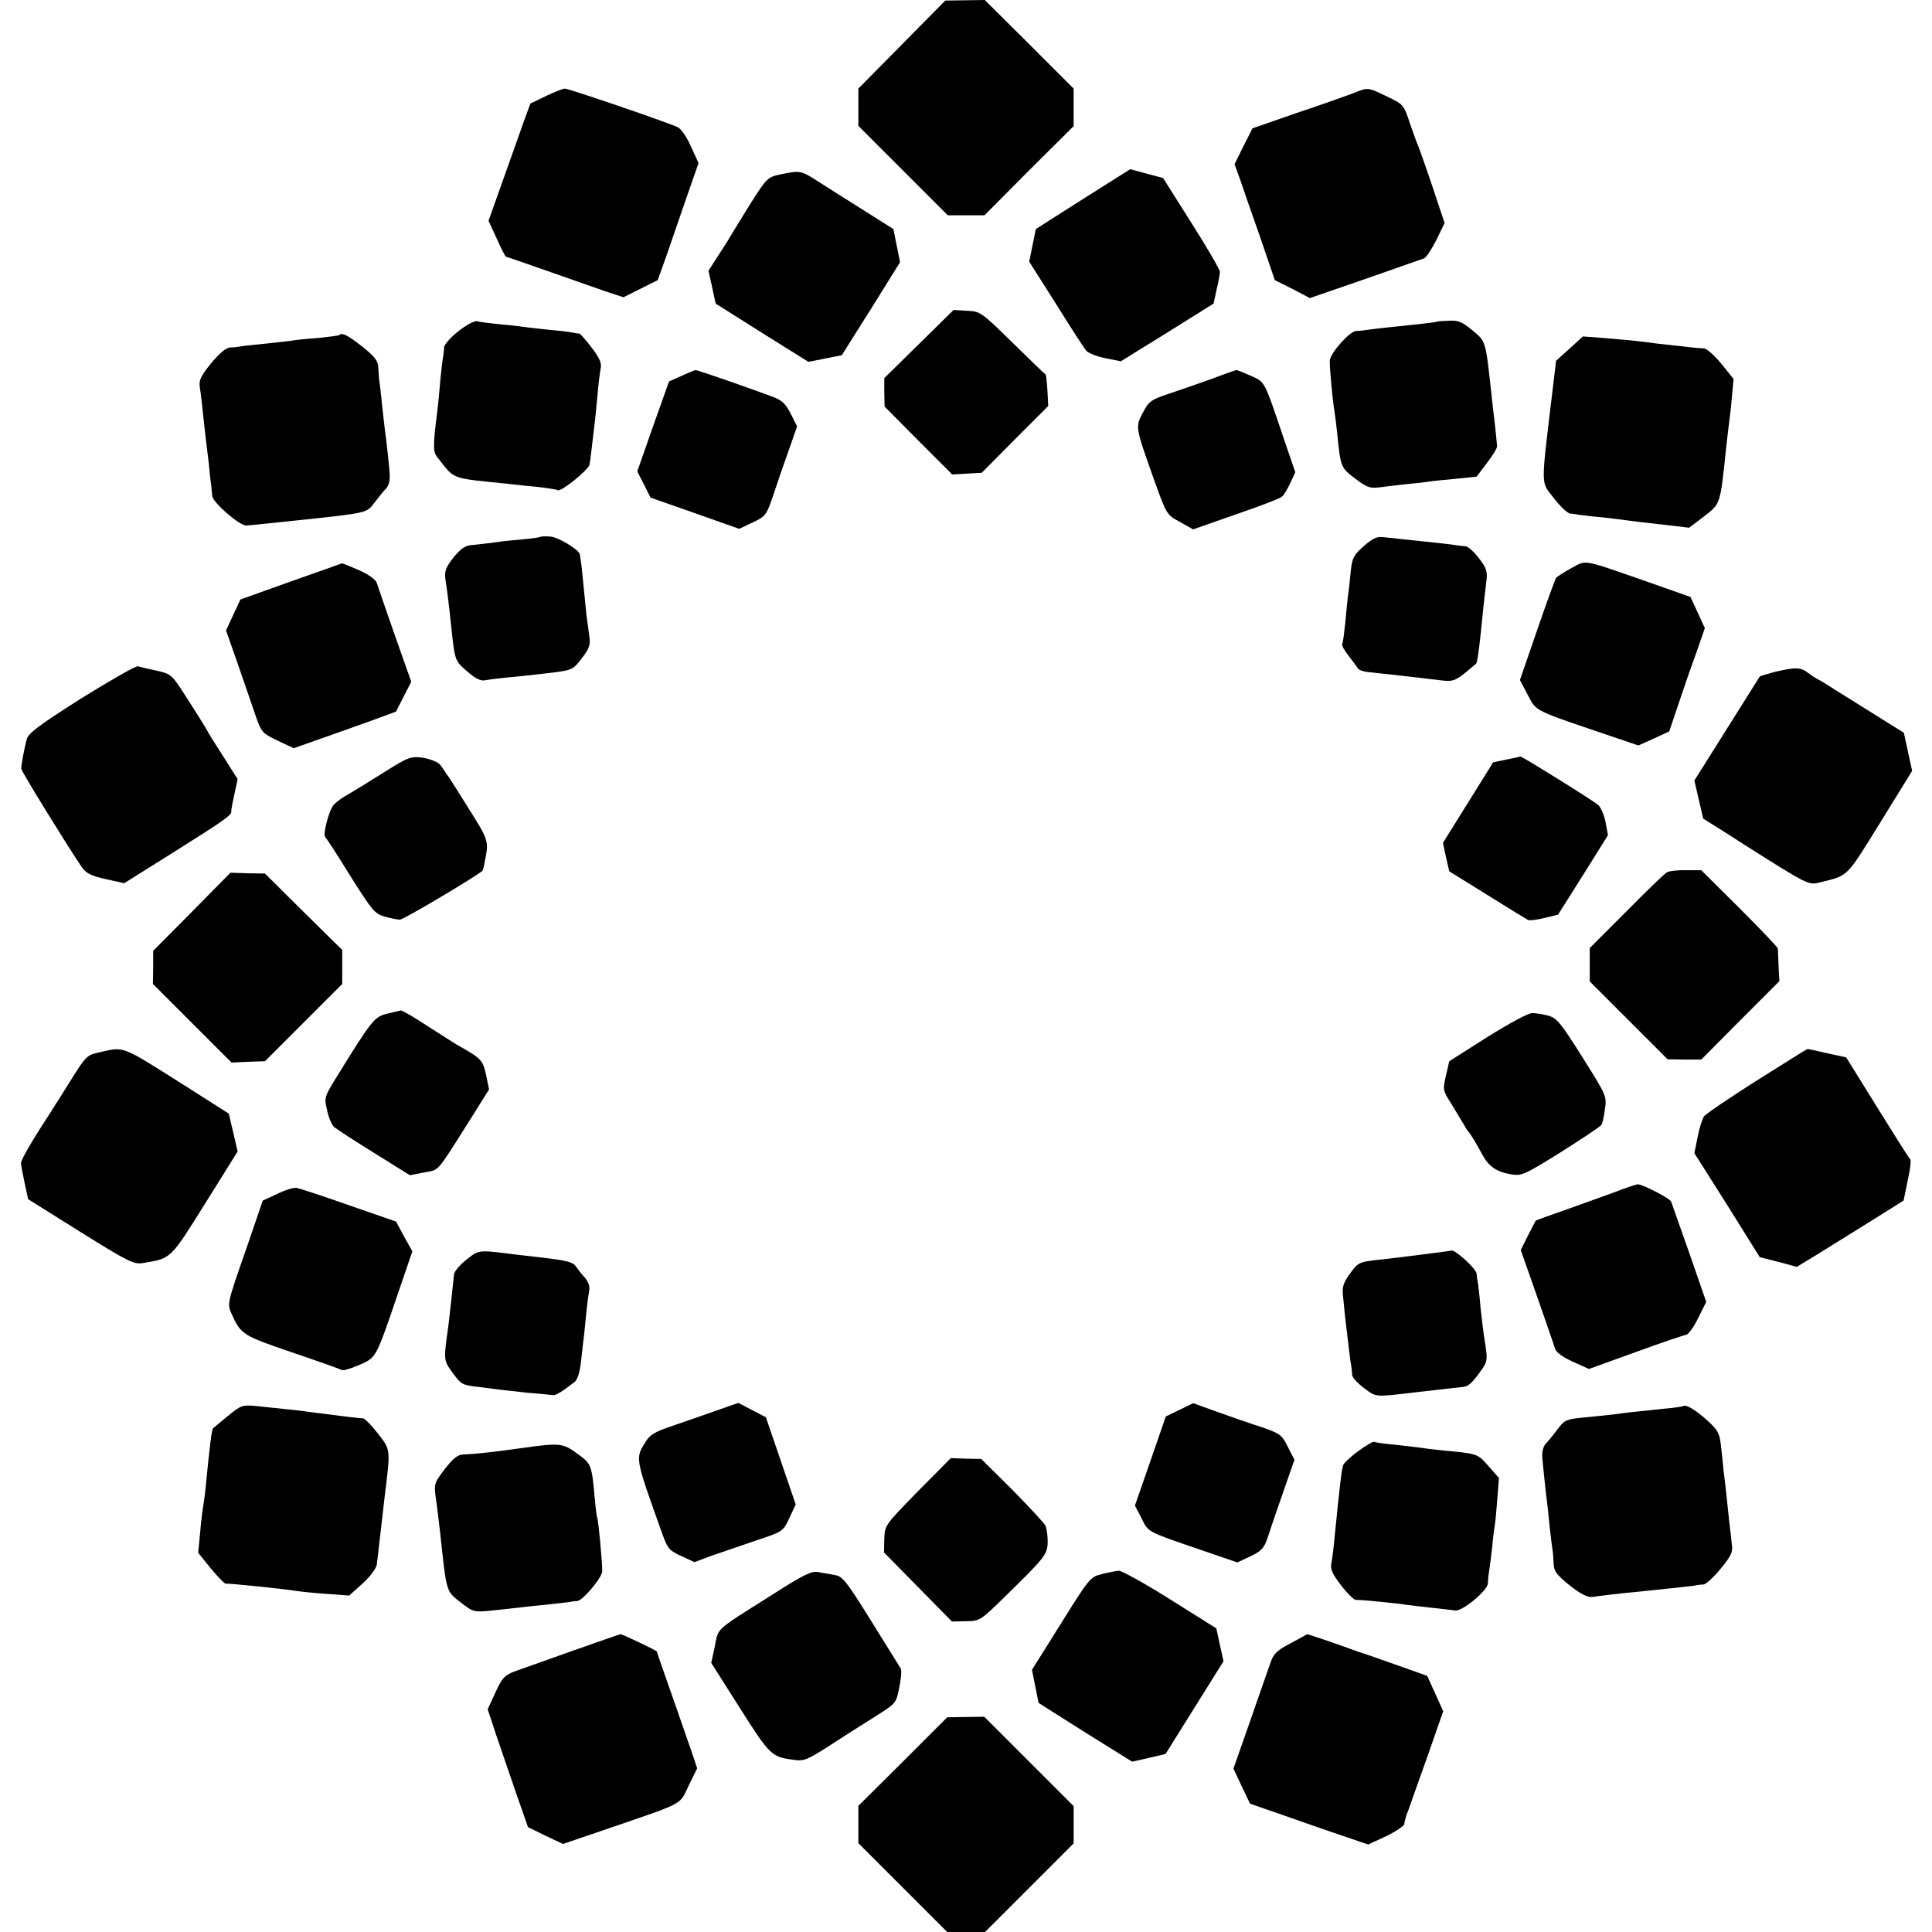
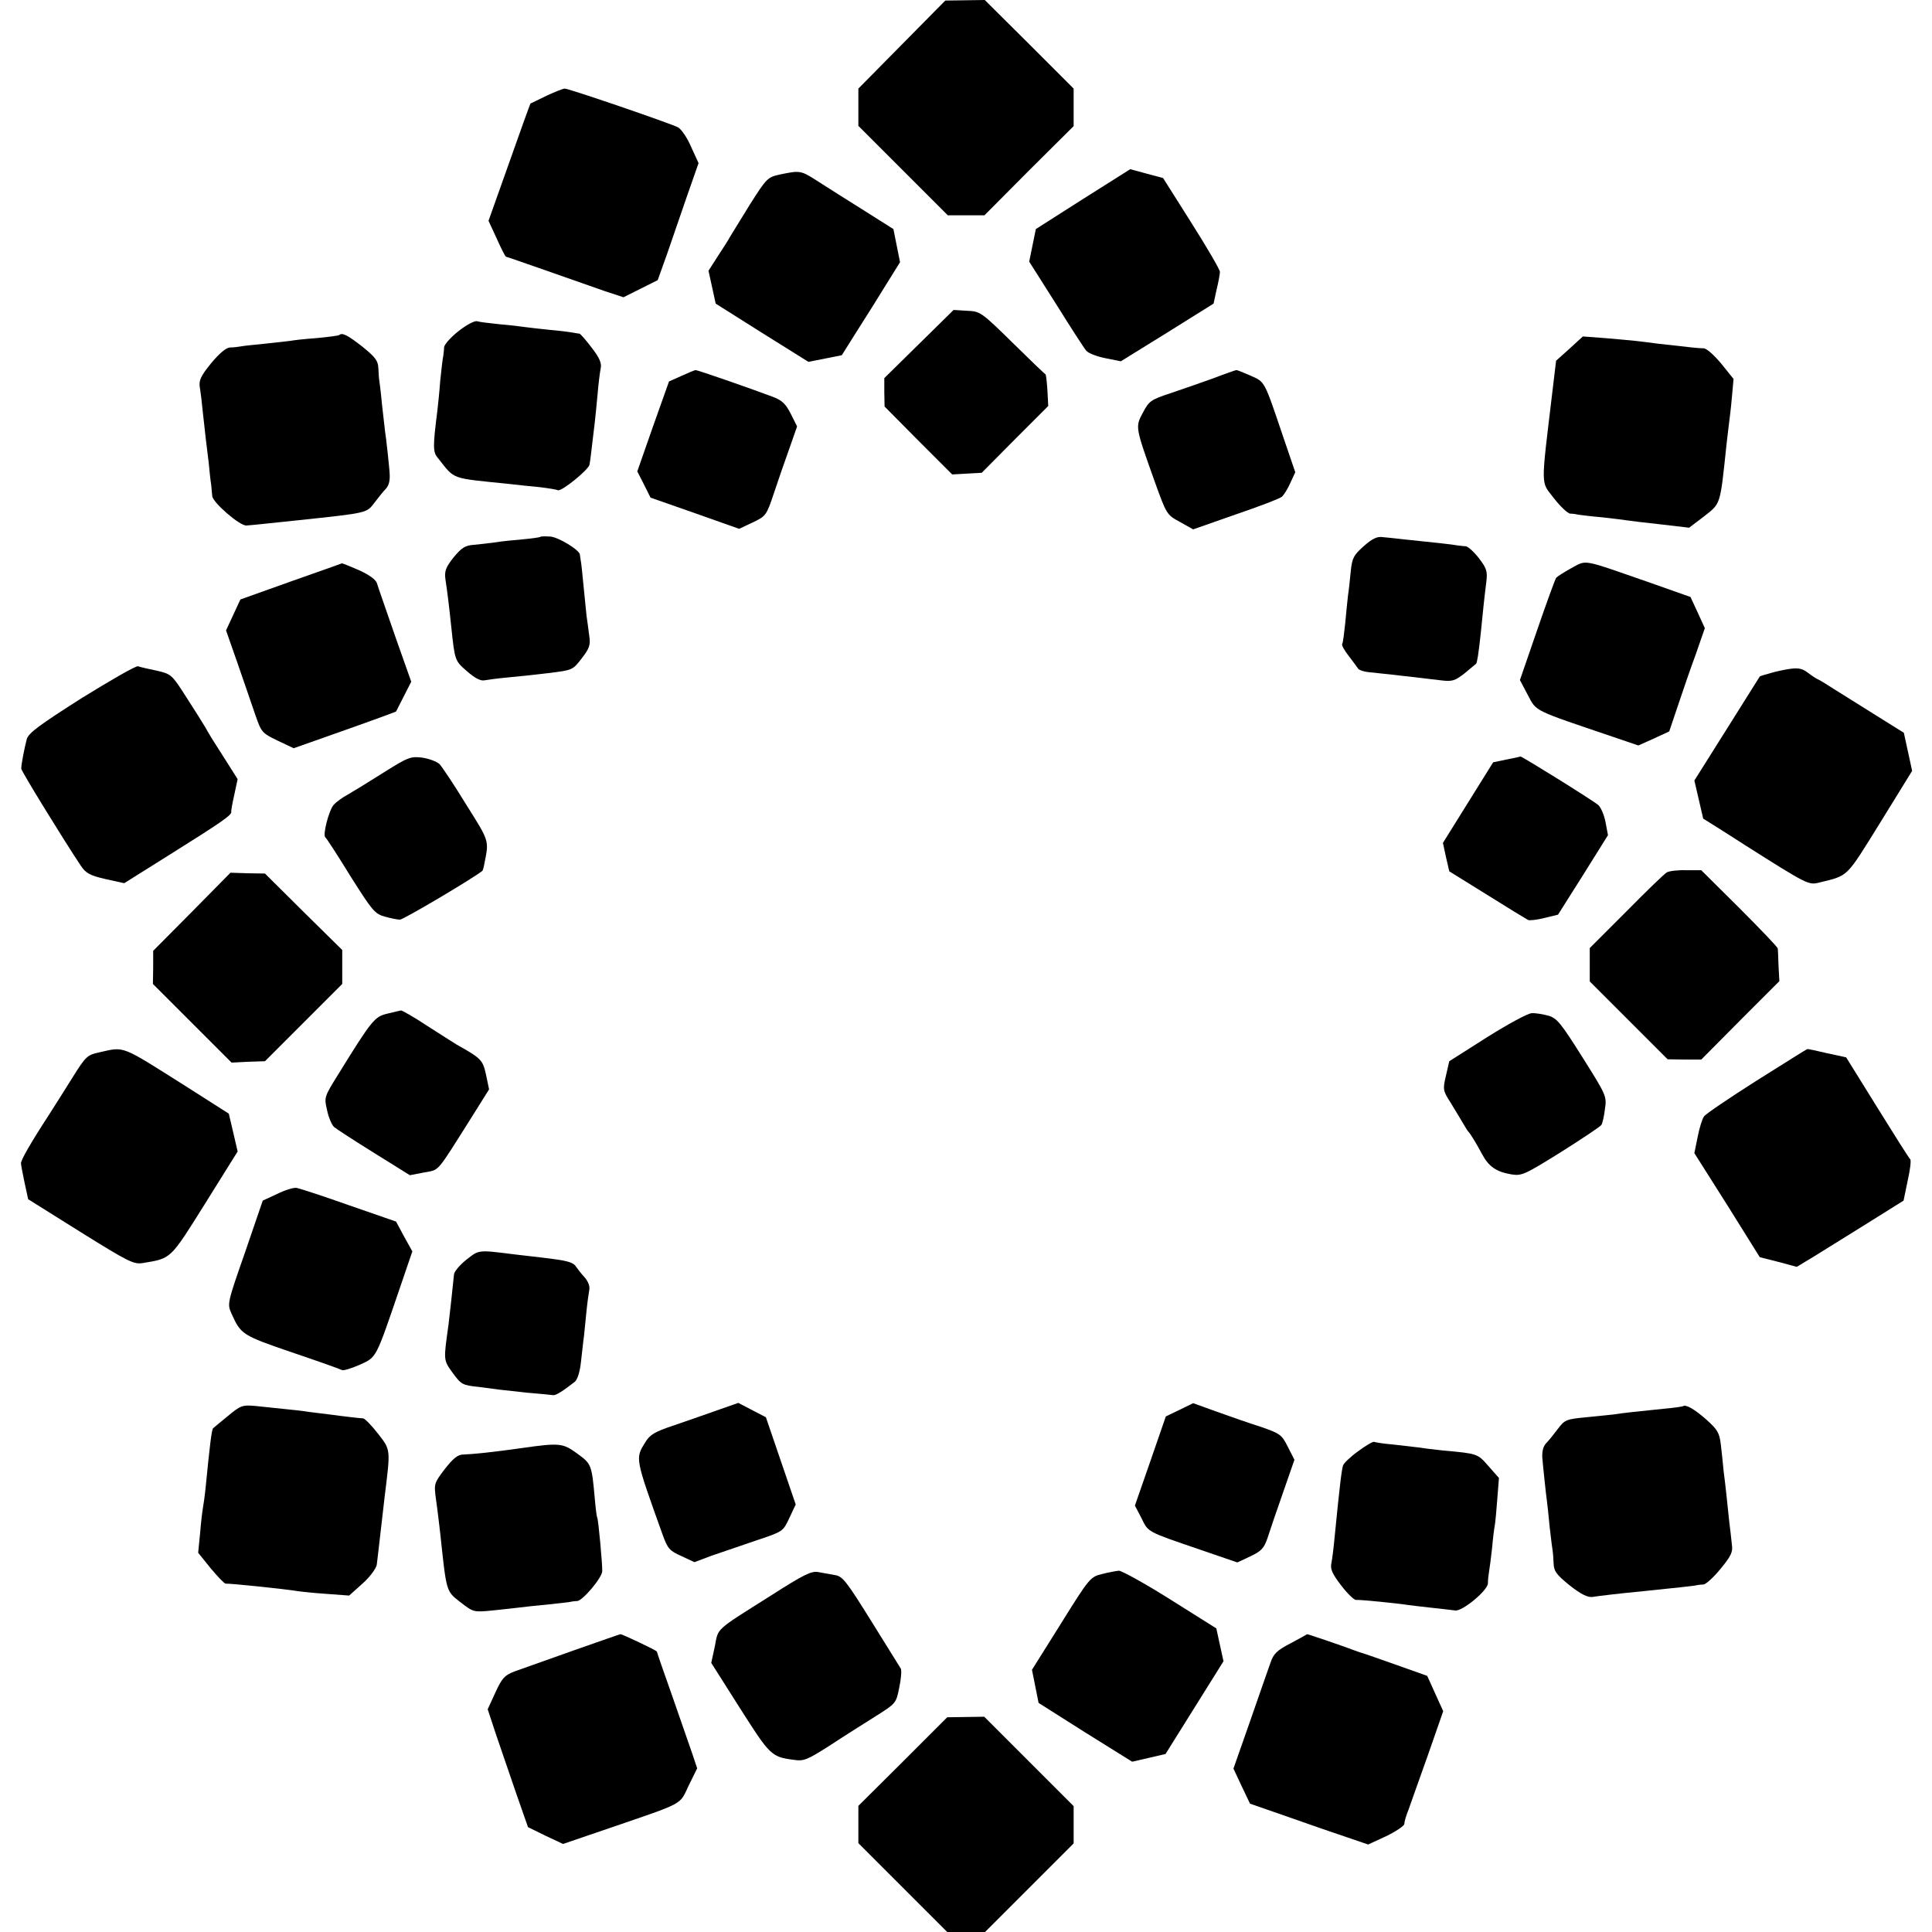
<svg xmlns="http://www.w3.org/2000/svg" version="1.0" width="700pt" height="700pt" viewBox="0 0 700 700" preserveAspectRatio="xMidYMid meet">
  <g transform="translate(0,700) scale(0.1,-0.1)" fill="#000000" stroke="none">
    <path d="M3268 6839 l-158 -160 0 -67 0 -68 162 -162 162 -162 67 0 66 0 161 162 162 161 0 68 0 68 -161 161 -161 160 -71 -1 -72 -1 -157 -159z" />
    <path d="M1980 6653 c-30 -15 -56 -27 -58 -28 -1 -1 -36 -97 -77 -214 l-75 -211 30 -65 c16 -36 31 -65 33 -65 2 0 68 -23 148 -51 79 -28 174 -61 211 -74 l67 -22 62 31 62 31 34 95 c18 52 51 148 73 212 l41 117 -27 59 c-14 33 -36 65 -48 71 -33 16 -397 141 -410 140 -6 0 -36 -12 -66 -26z" />
-     <path d="M4900 6661 c-25 -9 -116 -42 -204 -71 l-158 -55 -33 -65 -32 -65 20 -55 c10 -30 43 -125 73 -210 l53 -155 64 -32 63 -33 200 69 c109 38 206 72 214 75 8 4 28 34 45 68 l29 60 -44 132 c-24 72 -48 138 -51 146 -4 8 -18 46 -31 84 -22 67 -23 68 -84 97 -71 34 -66 33 -124 10z" />
    <path d="M3924 6279 l-171 -109 -12 -59 -12 -59 97 -153 c53 -85 102 -161 110 -170 8 -9 39 -21 70 -27 l55 -11 168 104 168 105 11 51 c7 28 12 57 12 64 0 8 -46 87 -103 177 l-103 163 -60 16 -59 16 -171 -108z" />
    <path d="M2827 6368 c-46 -10 -49 -13 -110 -109 -34 -55 -66 -107 -72 -117 -5 -10 -25 -41 -44 -70 l-34 -53 13 -59 13 -60 168 -106 168 -105 61 12 60 12 54 86 c30 47 78 123 106 169 l51 82 -12 60 -12 60 -106 67 c-58 36 -133 84 -166 105 -64 41 -65 41 -138 26z" />
    <path d="M3329 5753 l-125 -123 0 -51 1 -52 122 -123 123 -123 53 3 54 3 120 121 121 121 -3 57 c-2 31 -5 57 -7 58 -2 0 -56 52 -120 115 -113 111 -117 113 -164 115 l-49 3 -126 -124z" />
    <path d="M1661 5800 c-28 -22 -51 -48 -52 -58 0 -9 -2 -24 -3 -32 -2 -8 -7 -49 -11 -90 -3 -41 -8 -88 -10 -105 -17 -135 -17 -153 2 -175 64 -80 41 -71 263 -94 25 -3 72 -8 105 -11 33 -4 63 -9 66 -11 12 -7 113 75 115 93 3 16 7 52 19 153 2 19 7 64 10 100 3 36 8 78 11 93 5 21 -3 39 -32 77 -21 28 -41 50 -44 51 -3 0 -14 2 -25 4 -11 2 -49 7 -85 10 -36 4 -75 8 -88 10 -13 2 -53 7 -90 10 -37 4 -74 8 -83 11 -9 3 -39 -13 -68 -36z" />
-     <path d="M5208 5835 c-2 -2 -30 -5 -63 -9 -109 -11 -170 -18 -190 -21 -11 -2 -30 -4 -41 -4 -24 -1 -95 -81 -96 -108 -1 -20 10 -145 17 -183 2 -14 7 -50 10 -80 12 -122 13 -125 65 -164 41 -31 53 -36 86 -32 22 3 67 8 101 12 34 3 70 7 80 9 10 2 53 6 95 10 l78 8 37 49 c21 27 38 55 37 61 0 7 -4 43 -8 82 -5 38 -10 86 -12 105 -22 200 -20 192 -69 233 -36 30 -51 37 -84 35 -23 -1 -42 -2 -43 -3z" />
    <path d="M1229 5786 c-2 -2 -39 -7 -82 -11 -43 -3 -86 -8 -95 -10 -9 -1 -50 -6 -89 -10 -40 -4 -81 -8 -90 -10 -10 -2 -28 -4 -40 -4 -14 -1 -38 -21 -68 -57 -38 -47 -45 -62 -41 -88 3 -17 8 -58 11 -91 4 -33 8 -73 10 -90 2 -16 7 -57 11 -90 3 -33 7 -69 9 -80 1 -11 3 -30 4 -42 1 -23 100 -109 124 -107 6 0 44 4 82 8 39 4 86 9 105 11 255 27 248 26 277 64 15 20 33 42 40 49 11 11 16 28 15 52 0 15 -14 144 -17 158 -1 9 -6 53 -11 97 -4 44 -9 83 -10 88 -1 4 -2 22 -3 41 -1 29 -10 41 -58 80 -54 42 -73 52 -84 42z" />
    <path d="M5687 5737 l-49 -44 -13 -109 c-43 -360 -43 -326 5 -389 23 -30 50 -55 59 -56 9 0 23 -2 31 -4 8 -1 45 -6 82 -9 37 -4 77 -9 90 -11 13 -2 69 -9 126 -15 l102 -12 54 41 c61 48 58 38 81 256 4 33 8 71 10 85 2 14 7 55 10 91 l6 66 -45 56 c-26 31 -54 56 -64 55 -16 0 -44 3 -167 17 -27 4 -63 8 -80 10 -16 2 -66 6 -110 10 l-80 6 -48 -44z" />
    <path d="M2469 5638 l-45 -20 -58 -163 -57 -163 24 -47 24 -48 160 -56 161 -57 49 23 c48 23 50 25 77 106 15 45 40 118 56 162 l28 80 -23 46 c-19 37 -32 49 -67 62 -80 30 -272 97 -278 96 -3 0 -25 -9 -51 -21z" />
    <path d="M4395 5629 c-44 -16 -114 -40 -155 -54 -70 -23 -77 -28 -99 -70 -28 -52 -28 -51 41 -245 45 -125 45 -125 93 -151 l48 -27 154 54 c85 29 161 58 167 64 7 5 21 28 31 50 l18 39 -42 123 c-72 213 -67 203 -120 227 -26 11 -49 21 -52 20 -2 0 -40 -13 -84 -30z" />
    <path d="M1958 5055 c-2 -2 -30 -6 -63 -9 -33 -3 -78 -7 -100 -11 -22 -3 -57 -7 -78 -9 -32 -2 -45 -11 -74 -46 -29 -37 -33 -50 -29 -80 6 -38 13 -94 21 -171 13 -123 13 -123 57 -161 27 -24 49 -36 63 -33 11 2 47 7 80 10 33 3 101 10 150 16 90 11 90 11 123 54 28 36 32 49 27 81 -3 22 -7 55 -10 74 -2 19 -7 69 -11 110 -4 41 -8 82 -10 90 -1 8 -3 18 -3 21 -2 17 -80 64 -108 65 -17 1 -33 1 -35 -1z" />
    <path d="M4941 5021 c-36 -32 -42 -42 -47 -91 -3 -30 -7 -70 -10 -88 -2 -19 -7 -64 -10 -100 -4 -37 -8 -71 -11 -75 -3 -4 8 -24 24 -44 15 -20 31 -41 34 -46 4 -5 19 -10 35 -12 31 -3 139 -15 189 -21 17 -2 51 -6 76 -9 40 -5 50 -2 85 25 21 18 40 33 42 35 4 4 9 36 17 110 8 80 12 121 20 185 5 40 2 50 -27 88 -18 23 -39 42 -48 43 -8 0 -22 2 -30 3 -14 3 -88 11 -195 22 -27 3 -62 7 -76 8 -19 3 -38 -6 -68 -33z" />
    <path d="M5694 4942 c-27 -15 -52 -31 -56 -36 -4 -6 -35 -91 -69 -190 l-62 -180 29 -55 c32 -60 17 -52 309 -151 l91 -31 56 25 56 26 31 92 c17 51 46 136 65 187 l33 95 -26 57 -26 56 -150 53 c-248 86 -224 82 -281 52z" />
    <path d="M1053 4893 l-182 -65 -26 -56 -26 -56 42 -120 c23 -67 52 -150 64 -186 22 -63 24 -66 80 -93 l59 -28 184 65 c102 36 186 67 187 68 1 2 14 27 28 55 l27 53 -59 167 c-32 93 -62 178 -65 189 -4 14 -28 31 -65 48 -32 14 -60 25 -62 25 -2 -1 -86 -31 -186 -66z" />
    <path d="M295 4470 c-151 -96 -192 -126 -198 -148 -8 -30 -20 -91 -20 -107 0 -9 154 -259 216 -352 18 -27 33 -35 89 -48 l68 -15 177 111 c180 113 213 136 211 148 -1 3 4 31 11 62 l12 56 -50 79 c-28 43 -58 91 -66 107 -9 15 -40 65 -70 111 -52 82 -55 84 -107 96 -29 6 -60 13 -68 16 -8 2 -100 -51 -205 -116z" />
    <path d="M6432 4566 c-29 -8 -54 -15 -56 -17 -1 -2 -55 -88 -120 -191 l-117 -186 16 -69 16 -69 67 -42 c37 -24 76 -48 86 -55 224 -142 229 -144 266 -135 109 27 96 14 222 217 l116 188 -15 69 -15 69 -104 65 c-57 36 -123 77 -147 92 -23 15 -49 31 -57 35 -8 3 -26 15 -39 25 -27 21 -45 21 -119 4z" />
    <path d="M1390 4201 c-52 -33 -111 -69 -130 -80 -19 -10 -42 -27 -51 -37 -18 -21 -41 -112 -30 -118 4 -3 45 -66 91 -141 79 -125 88 -136 124 -146 21 -6 46 -11 55 -11 11 -1 266 150 299 177 1 1 5 13 7 26 17 85 19 79 -66 214 -44 72 -88 138 -97 147 -10 9 -37 19 -62 23 -42 5 -51 2 -140 -54z" />
    <path d="M5458 4248 l-48 -10 -91 -146 -91 -146 11 -51 12 -52 137 -85 c75 -47 142 -88 148 -91 5 -3 32 0 60 7 l49 12 91 144 90 144 -9 48 c-5 26 -17 53 -26 61 -21 18 -277 177 -282 176 -2 -1 -25 -6 -51 -11z" />
    <path d="M6039 3839 c-8 -4 -74 -68 -146 -141 l-133 -133 0 -61 0 -60 141 -141 141 -141 61 -1 61 0 141 142 142 142 -3 55 c-1 30 -2 59 -3 64 -1 5 -63 70 -139 146 l-138 137 -55 0 c-31 1 -62 -3 -70 -8z" />
    <path d="M695 3696 l-140 -141 0 -60 -1 -60 142 -142 143 -143 60 3 61 2 140 140 140 140 0 61 0 62 -140 138 -140 139 -63 1 -62 2 -140 -142z" />
    <path d="M1402 3327 c-45 -11 -55 -23 -178 -222 -49 -79 -50 -81 -39 -127 5 -26 17 -53 25 -61 8 -7 74 -50 145 -94 l130 -81 52 10 c57 11 41 -7 173 202 l62 99 -11 53 c-12 54 -17 59 -106 109 -11 7 -59 37 -107 68 -48 32 -91 56 -95 56 -5 -1 -27 -6 -51 -12z" />
    <path d="M5388 3242 l-137 -87 -12 -52 c-12 -51 -11 -55 18 -100 16 -27 36 -59 44 -73 8 -14 16 -27 19 -30 7 -7 27 -39 50 -82 24 -45 52 -64 106 -73 38 -6 48 -1 180 81 76 48 142 92 146 98 4 6 10 31 13 58 7 46 5 50 -82 188 -78 124 -92 141 -123 150 -19 5 -46 10 -60 9 -14 0 -87 -40 -162 -87z" />
    <path d="M359 3187 c-42 -9 -48 -14 -95 -89 -27 -43 -67 -107 -89 -141 -62 -95 -100 -161 -99 -172 0 -5 6 -37 13 -70 l13 -60 190 -119 c175 -109 193 -118 227 -112 102 17 97 12 224 215 l118 189 -16 69 -16 68 -149 95 c-247 156 -226 148 -321 127z" />
    <path d="M6365 3085 c-99 -63 -185 -121 -191 -130 -6 -8 -17 -42 -23 -74 l-12 -59 119 -188 118 -189 67 -17 67 -18 63 38 c34 21 121 75 193 120 l131 82 15 73 c9 39 13 74 9 77 -4 3 -57 87 -119 187 l-113 182 -69 15 c-38 9 -70 16 -72 15 -2 0 -84 -52 -183 -114z" />
-     <path d="M5875 2690 c-27 -11 -108 -39 -179 -65 -71 -25 -131 -46 -132 -48 -1 -1 -13 -25 -28 -54 l-26 -52 59 -168 c32 -92 62 -178 65 -189 4 -14 28 -31 65 -48 l58 -26 169 61 c93 34 176 62 184 63 8 2 28 29 43 61 l29 58 -61 176 c-34 97 -64 181 -66 187 -4 12 -107 65 -122 63 -4 0 -30 -9 -58 -19z" />
    <path d="M1004 2674 l-52 -24 -64 -187 c-65 -186 -65 -187 -49 -223 34 -75 38 -78 219 -140 95 -32 176 -61 181 -64 5 -3 34 6 64 19 63 29 57 19 148 285 l43 126 -30 54 -29 54 -170 59 c-93 33 -179 61 -190 63 -11 2 -43 -8 -71 -22z" />
    <path d="M1690 2436 c-24 -19 -44 -43 -45 -53 -5 -49 -17 -161 -20 -183 -18 -129 -19 -127 15 -174 31 -42 35 -45 94 -51 33 -4 68 -9 76 -10 8 -1 53 -6 100 -11 47 -4 90 -8 95 -9 9 -1 35 15 77 48 10 8 19 35 23 73 4 32 8 75 11 94 2 19 6 60 9 90 3 30 8 65 10 76 3 13 -4 31 -16 45 -12 13 -26 31 -33 41 -11 16 -34 21 -126 32 -25 3 -67 8 -95 11 -135 17 -129 17 -175 -19z" />
-     <path d="M5155 2455 c-55 -7 -126 -16 -157 -19 -75 -8 -78 -10 -110 -55 -21 -30 -26 -46 -22 -77 2 -21 6 -57 8 -79 13 -111 19 -161 22 -175 1 -8 3 -22 3 -32 1 -9 20 -30 44 -48 45 -33 37 -32 182 -15 43 5 157 18 176 20 19 1 35 16 67 62 21 29 22 37 13 95 -6 35 -13 95 -17 133 -3 39 -8 77 -9 85 -2 8 -4 24 -5 35 0 17 -78 88 -91 84 -2 -1 -49 -7 -104 -14z" />
    <path d="M2595 1889 c-44 -16 -115 -40 -158 -55 -63 -21 -82 -32 -98 -58 -38 -61 -39 -55 62 -337 18 -50 25 -58 68 -77 l47 -22 64 24 c36 12 108 37 161 55 96 32 96 32 119 81 l23 49 -54 158 -54 158 -50 26 -50 26 -80 -28z" />
    <path d="M4274 1892 l-50 -24 -56 -162 -56 -161 24 -46 c25 -51 17 -47 213 -114 l134 -46 47 22 c40 19 50 29 63 68 8 25 33 99 56 164 l41 118 -24 47 c-22 44 -28 48 -97 72 -41 13 -113 38 -160 55 l-86 31 -49 -24z" />
    <path d="M825 1869 c-27 -22 -51 -42 -53 -44 -5 -5 -12 -61 -27 -215 -3 -30 -8 -64 -10 -75 -2 -11 -7 -52 -10 -90 l-7 -71 46 -57 c26 -31 50 -56 54 -55 9 2 212 -19 261 -27 13 -2 60 -7 105 -10 l81 -6 48 43 c27 24 49 54 52 68 2 14 6 52 10 85 7 62 10 89 19 165 21 170 22 166 -24 225 -23 30 -48 55 -54 56 -6 0 -24 2 -41 4 -16 2 -52 6 -80 10 -27 3 -63 8 -80 10 -16 3 -55 7 -85 10 -30 3 -77 8 -105 11 -47 4 -53 2 -100 -37z" />
    <path d="M6098 1905 c-2 -1 -32 -6 -68 -9 -36 -4 -87 -9 -115 -12 -27 -3 -59 -7 -70 -9 -11 -1 -55 -6 -98 -10 -73 -7 -78 -9 -104 -44 -15 -20 -33 -42 -40 -49 -11 -11 -16 -28 -15 -52 0 -7 14 -142 17 -160 1 -8 6 -51 10 -95 5 -44 10 -83 11 -87 1 -5 2 -23 3 -42 1 -29 10 -41 58 -80 42 -33 65 -44 83 -42 24 4 102 13 185 21 128 13 171 18 185 20 8 2 23 4 32 4 9 1 37 26 62 57 38 46 45 61 41 87 -2 18 -6 57 -10 87 -7 66 -12 119 -20 180 -2 25 -7 68 -10 95 -5 44 -12 55 -53 92 -42 37 -75 56 -84 48z" />
    <path d="M4921 1742 c-28 -20 -53 -44 -55 -52 -5 -17 -11 -62 -31 -265 -3 -33 -8 -73 -11 -88 -5 -22 3 -39 35 -81 23 -30 47 -53 54 -53 12 2 158 -13 187 -18 8 -1 47 -6 85 -10 39 -4 78 -9 87 -10 25 -5 118 72 119 98 0 12 2 31 4 42 2 11 7 49 11 85 3 36 8 74 10 84 2 11 6 54 9 95 l6 76 -38 43 c-40 46 -39 45 -168 57 -27 3 -63 7 -80 10 -16 2 -59 7 -95 11 -36 3 -68 8 -71 10 -4 2 -30 -13 -58 -34z" />
    <path d="M1895 1754 c-104 -15 -183 -23 -216 -24 -20 0 -36 -13 -67 -52 -40 -53 -40 -53 -32 -113 5 -33 11 -87 15 -120 23 -216 21 -209 73 -250 47 -36 47 -37 117 -30 39 4 84 9 100 11 17 2 59 7 95 10 36 4 72 8 80 9 8 2 22 4 31 4 20 1 90 84 91 108 1 25 -14 187 -18 194 -2 3 -6 34 -9 70 -11 122 -12 125 -63 162 -52 38 -63 40 -197 21z" />
-     <path d="M3325 1596 c-119 -122 -119 -122 -121 -171 l-1 -50 123 -125 123 -125 51 1 c51 1 52 2 142 90 146 143 153 152 154 198 0 23 -4 49 -8 58 -5 10 -59 68 -120 130 l-113 112 -55 1 -55 2 -120 -121z" />
    <path d="M2790 1217 c-201 -127 -187 -114 -200 -182 l-13 -60 104 -164 c108 -170 114 -177 194 -187 37 -6 49 -1 132 52 50 33 125 80 166 106 73 46 74 47 85 103 7 32 9 62 6 69 -4 6 -52 84 -107 172 -89 143 -104 163 -131 167 -17 3 -44 8 -61 11 -25 5 -53 -9 -175 -87z" />
    <path d="M3993 1297 c-42 -10 -46 -14 -148 -178 l-106 -169 12 -60 12 -60 169 -107 170 -106 61 14 60 14 105 168 105 168 -13 59 -13 60 -167 105 c-92 58 -176 104 -186 104 -11 -1 -38 -6 -61 -12z" />
    <path d="M2075 1019 c-93 -33 -189 -67 -211 -75 -36 -14 -45 -24 -69 -76 l-28 -61 30 -91 c17 -50 50 -146 73 -213 l43 -123 63 -31 64 -30 167 57 c277 95 254 83 288 154 l31 63 -17 51 c-10 28 -43 123 -73 210 -31 87 -56 160 -56 162 0 4 -127 64 -132 63 -2 0 -79 -27 -173 -60z" />
    <path d="M4676 1046 c-50 -26 -62 -38 -73 -71 -8 -22 -41 -117 -74 -212 l-60 -171 30 -64 30 -63 138 -48 c76 -27 172 -60 214 -74 l76 -26 65 30 c35 17 65 37 66 44 0 8 7 32 16 54 8 22 39 111 70 197 l55 158 -29 64 -29 64 -118 42 c-65 23 -122 43 -128 44 -5 2 -17 6 -25 9 -25 10 -163 57 -164 56 -1 -1 -28 -16 -60 -33z" />
    <path d="M3271 617 l-161 -160 0 -68 0 -67 161 -161 161 -161 68 0 69 0 161 161 160 160 0 68 0 67 -162 162 -162 162 -67 -1 -67 -1 -161 -161z" />
  </g>
</svg>